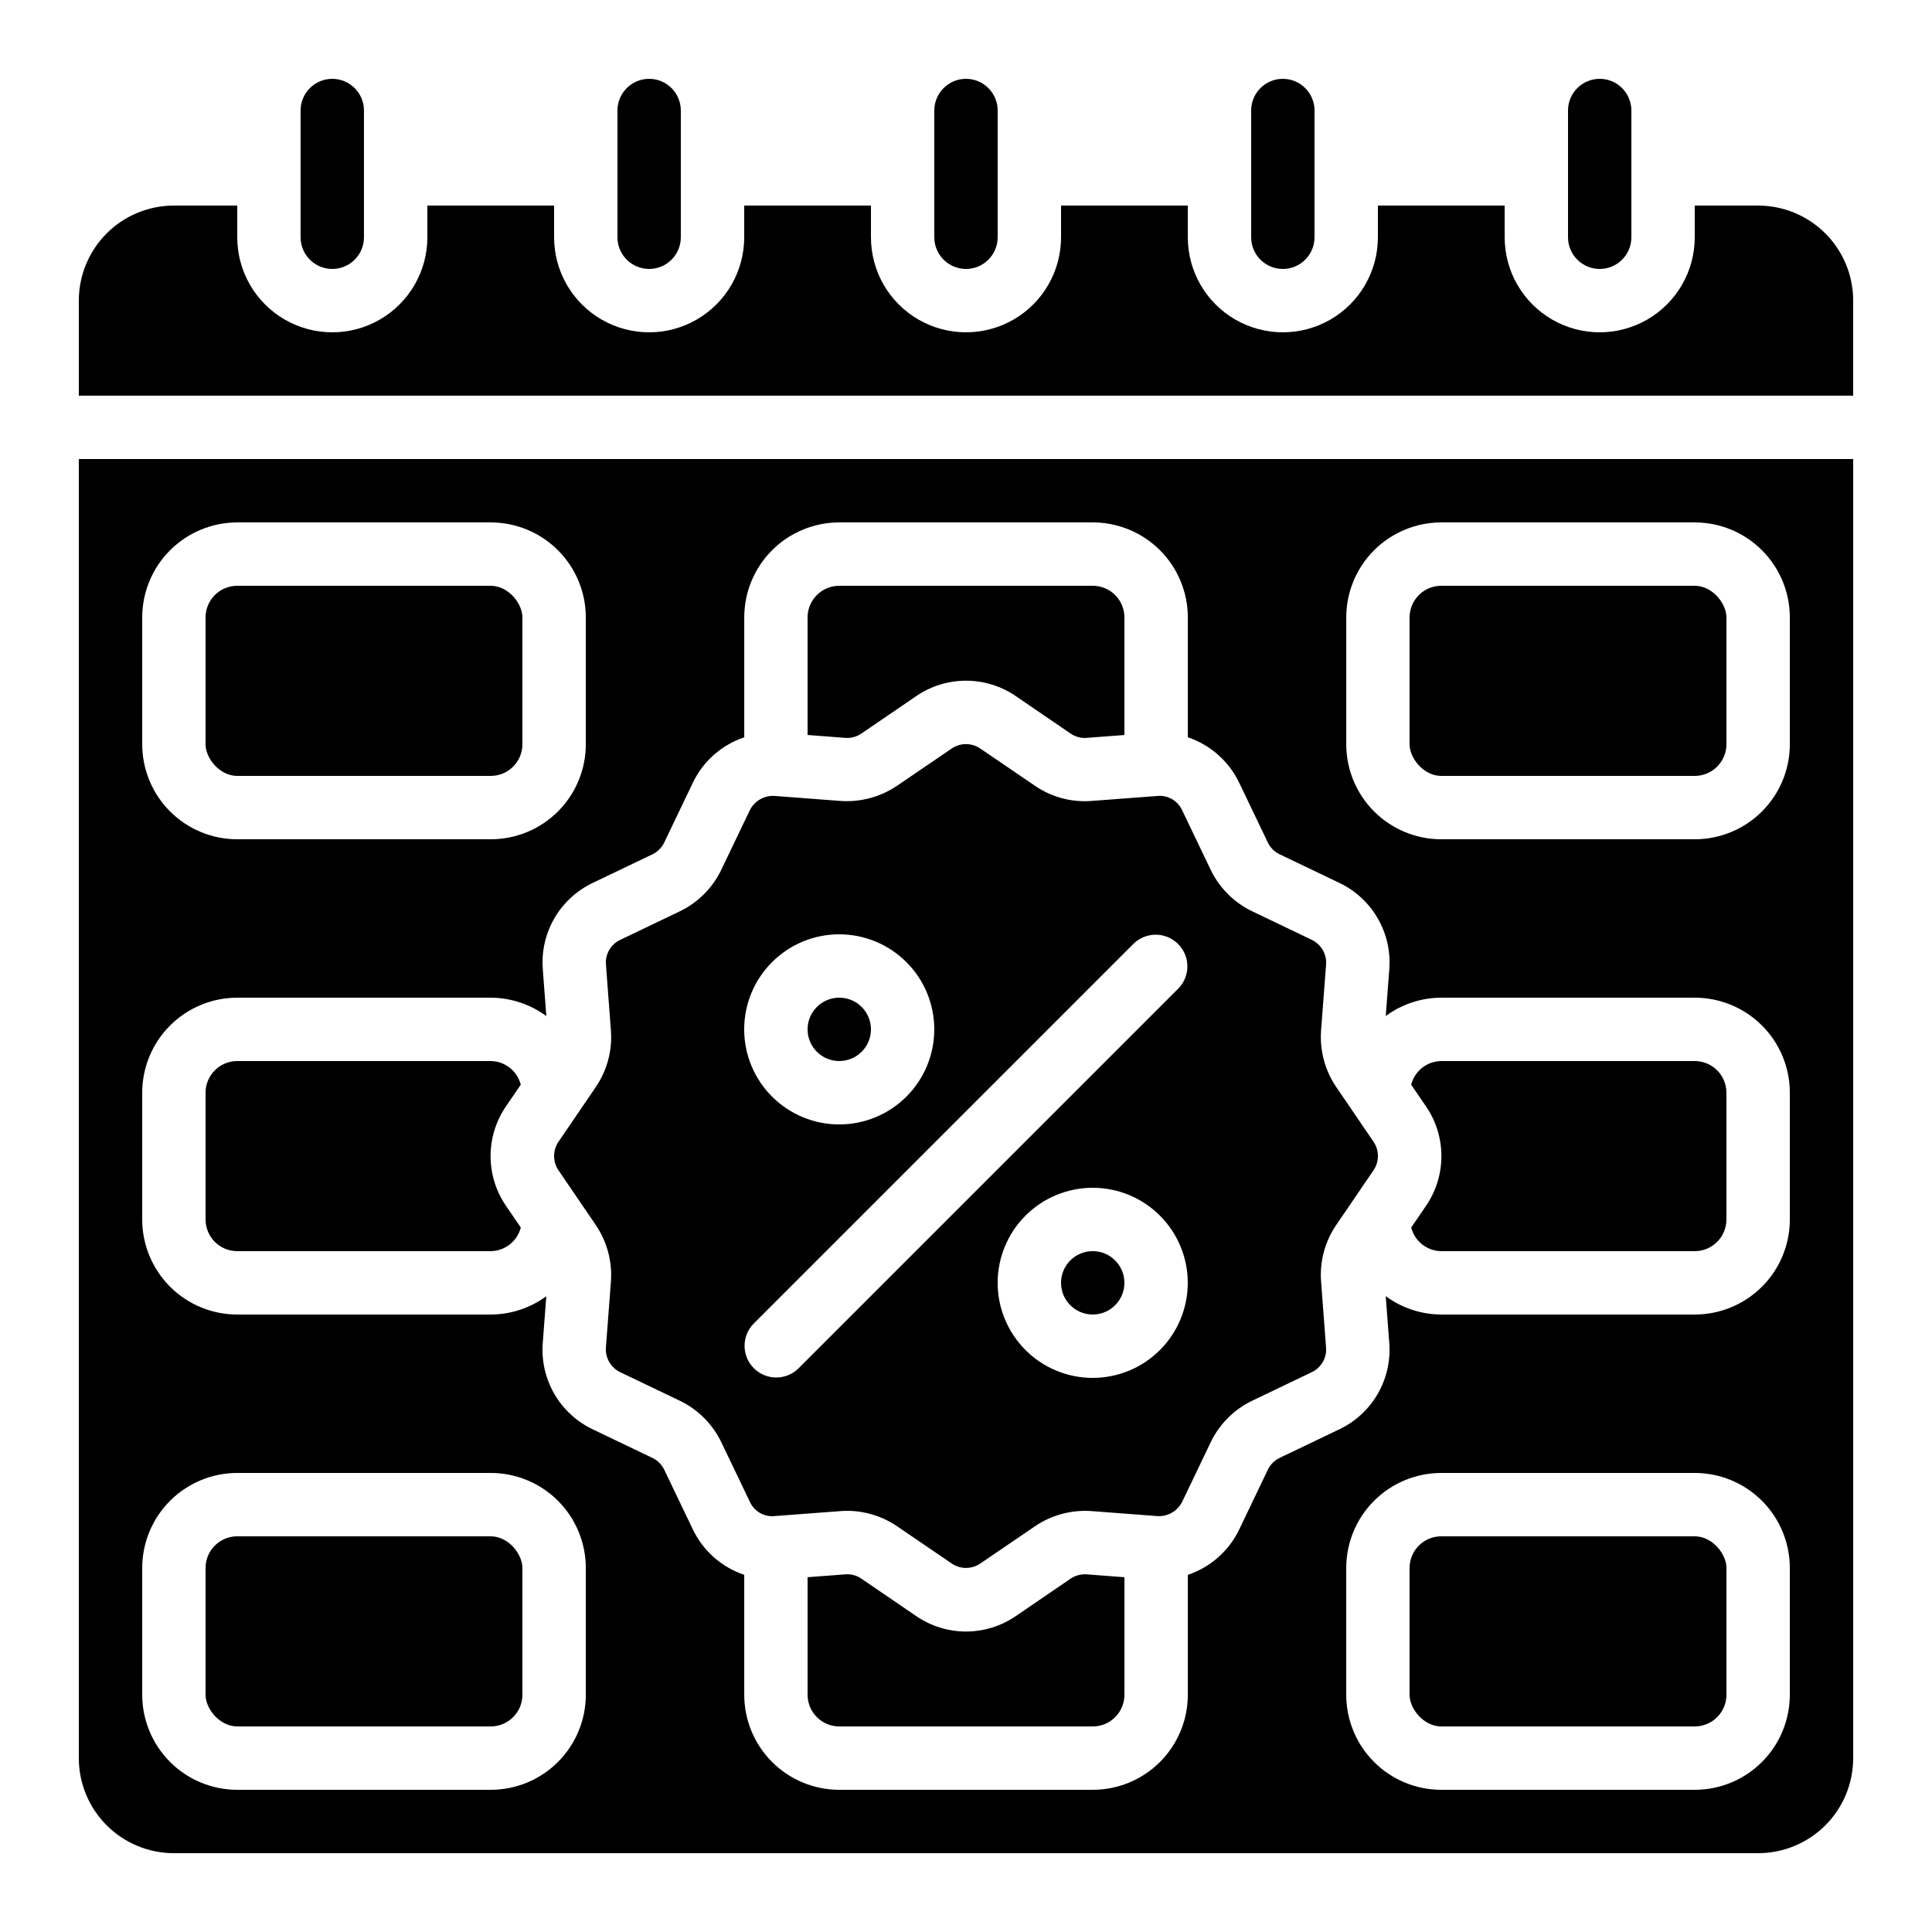
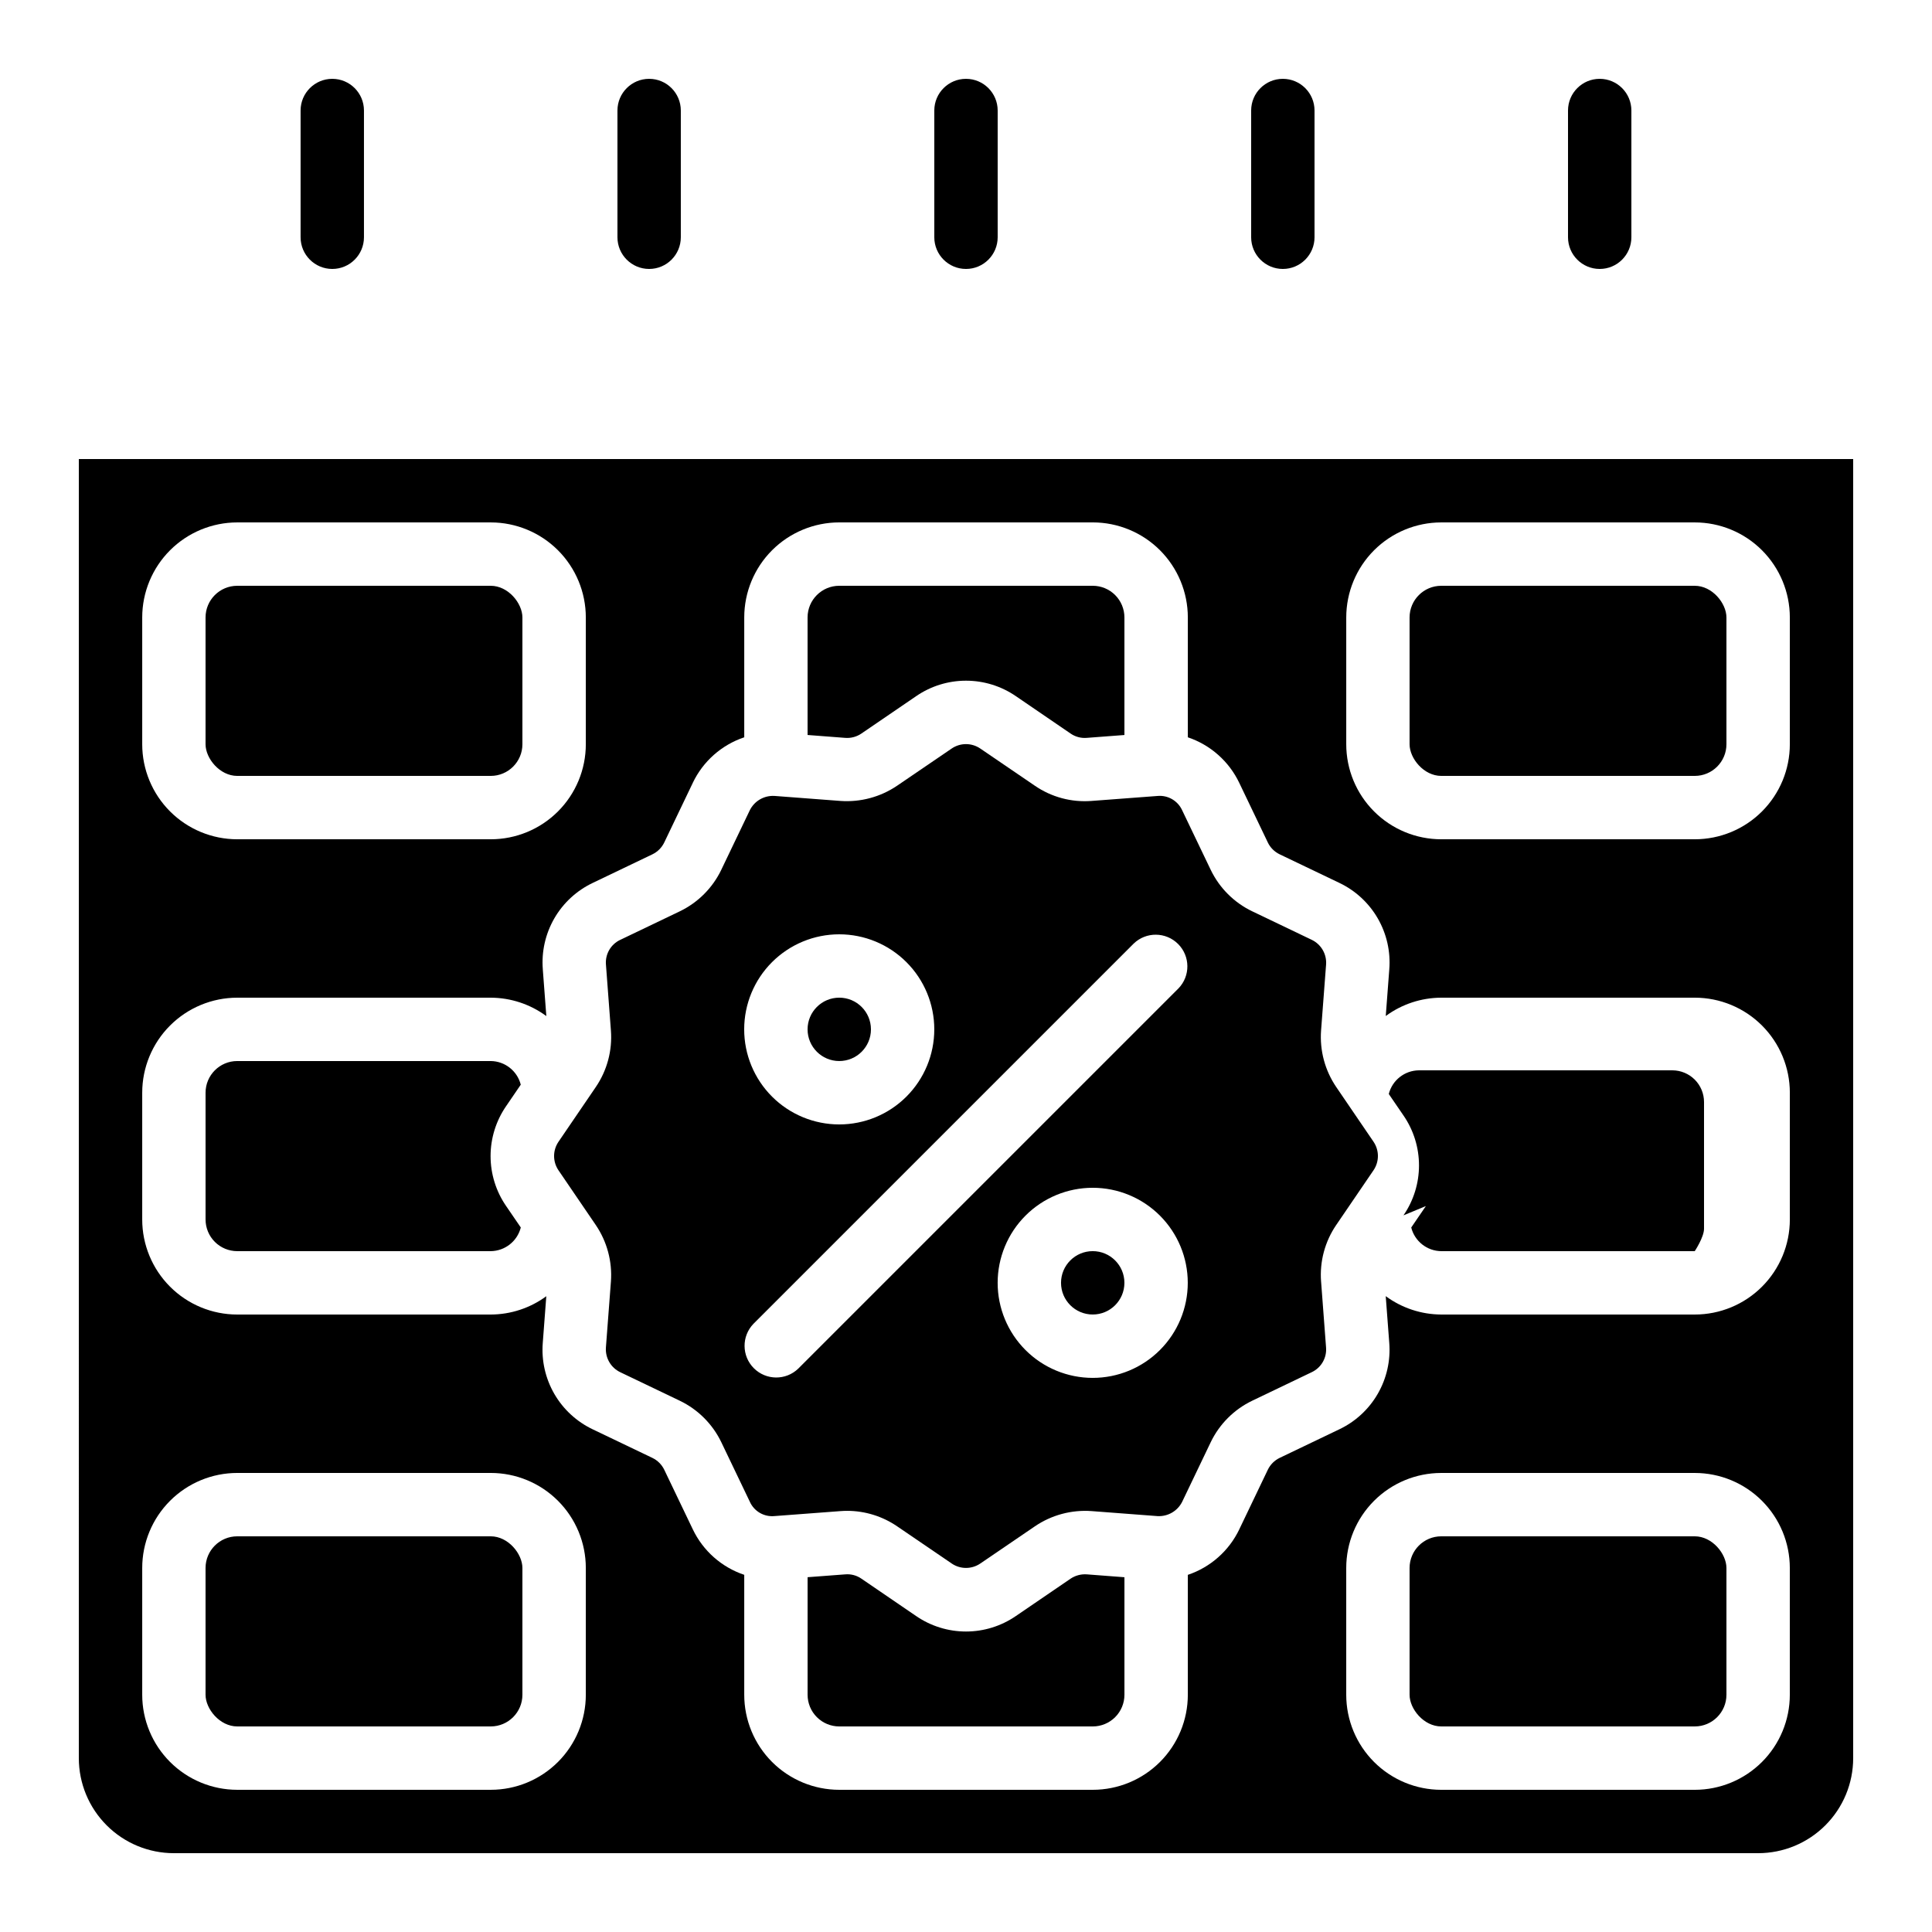
<svg xmlns="http://www.w3.org/2000/svg" fill="#000000" width="800px" height="800px" version="1.1" viewBox="144 144 512 512">
  <g>
    <path d="m525.95 299.24h67.176c4.637 0 8.398 4.637 8.398 8.398v33.586c0 4.637-3.758 8.398-8.398 8.398h-67.176c-4.637 0-8.398-4.637-8.398-8.398v-33.586c0-4.637 3.758-8.398 8.398-8.398z" />
    <path d="m374.81 416.79c0 4.637-3.762 8.395-8.398 8.395-4.637 0-8.395-3.758-8.395-8.395s3.758-8.398 8.395-8.398c4.637 0 8.398 3.762 8.398 8.398" />
    <path d="m525.95 551.14h67.176c4.637 0 8.398 4.637 8.398 8.398v33.586c0 4.637-3.758 8.398-8.398 8.398h-67.176c-4.637 0-8.398-4.637-8.398-8.398v-33.586c0-4.637 3.758-8.398 8.398-8.398z" />
    <path d="m427.71 562.37-14.477 9.883c-3.894 2.68-8.508 4.117-13.234 4.117-4.731 0-9.344-1.438-13.238-4.117l-14.469-9.883c-1.25-0.871-2.766-1.277-4.281-1.148l-9.992 0.754v31.152c0 2.227 0.883 4.363 2.457 5.938 1.574 1.574 3.711 2.461 5.938 2.461h67.176c2.227 0 4.363-0.887 5.938-2.461 1.574-1.574 2.461-3.711 2.461-5.938v-31.145l-9.984-0.762c-1.52-0.105-3.031 0.297-4.293 1.148z" />
    <path d="m206.87 475.57h67.176c3.769-0.043 7.043-2.617 7.969-6.273l-3.887-5.684c-2.684-3.894-4.121-8.512-4.121-13.238s1.438-9.344 4.121-13.238l3.879-5.684c-0.926-3.652-4.195-6.227-7.961-6.266h-67.176c-4.637 0-8.395 3.762-8.395 8.398v33.586c0 2.227 0.883 4.363 2.457 5.938 1.574 1.574 3.711 2.461 5.938 2.461z" />
    <path d="m372.29 338.39 14.477-9.883c3.894-2.684 8.508-4.117 13.238-4.117 4.727 0 9.344 1.434 13.238 4.117l14.465 9.883c1.25 0.871 2.766 1.277 4.285 1.152l9.992-0.758v-31.152c0-2.227-0.887-4.363-2.461-5.938-1.574-1.574-3.711-2.457-5.938-2.457h-67.176c-4.637 0-8.395 3.758-8.395 8.395v31.145l9.984 0.766c1.52 0.117 3.031-0.289 4.289-1.152z" />
    <path d="m206.87 551.14h67.176c4.637 0 8.398 4.637 8.398 8.398v33.586c0 4.637-3.758 8.398-8.398 8.398h-67.176c-4.637 0-8.398-4.637-8.398-8.398v-33.586c0-4.637 3.758-8.398 8.398-8.398z" />
    <path d="m206.87 299.24h67.176c4.637 0 8.398 4.637 8.398 8.398v33.586c0 4.637-3.758 8.398-8.398 8.398h-67.176c-4.637 0-8.398-4.637-8.398-8.398v-33.586c0-4.637 3.758-8.398 8.398-8.398z" />
-     <path d="m609.92 198.48h-16.793v8.395c0 9-4.801 17.316-12.594 21.816-7.797 4.5-17.398 4.5-25.191 0-7.793-4.5-12.594-12.816-12.594-21.816v-8.395h-33.59v8.395c0 9-4.801 17.316-12.594 21.816s-17.398 4.5-25.191 0c-7.793-4.5-12.594-12.816-12.594-21.816v-8.395h-33.59v8.395c0 9-4.801 17.316-12.594 21.816s-17.398 4.5-25.191 0c-7.793-4.5-12.594-12.816-12.594-21.816v-8.395h-33.586v8.395c0 9-4.805 17.316-12.598 21.816s-17.395 4.5-25.191 0c-7.793-4.5-12.594-12.816-12.594-21.816v-8.395h-33.586v8.395c0 9-4.801 17.316-12.598 21.816-7.793 4.5-17.395 4.5-25.191 0-7.793-4.5-12.594-12.816-12.594-21.816v-8.395h-16.793c-6.68 0-13.09 2.652-17.812 7.375-4.723 4.727-7.379 11.133-7.379 17.812v25.191h470.22v-25.191c0-6.68-2.652-13.086-7.379-17.812-4.723-4.723-11.129-7.375-17.812-7.375z" />
    <path d="m164.89 609.92c0 6.684 2.656 13.09 7.379 17.812 4.723 4.727 11.133 7.379 17.812 7.379h419.84c6.684 0 13.09-2.652 17.812-7.379 4.727-4.723 7.379-11.129 7.379-17.812v-344.27h-470.22zm453.43-16.793c0 6.68-2.656 13.09-7.379 17.812s-11.133 7.379-17.812 7.379h-67.176c-6.68 0-13.086-2.656-17.812-7.379-4.723-4.723-7.375-11.133-7.375-17.812v-33.586c0-6.684 2.652-13.09 7.375-17.812 4.727-4.727 11.133-7.379 17.812-7.379h67.176c6.68 0 13.09 2.652 17.812 7.379 4.723 4.723 7.379 11.129 7.379 17.812zm-117.55-285.49c0-6.68 2.652-13.086 7.375-17.812 4.727-4.723 11.133-7.379 17.812-7.379h67.176c6.68 0 13.09 2.656 17.812 7.379 4.723 4.727 7.379 11.133 7.379 17.812v33.59c0 6.68-2.656 13.086-7.379 17.809-4.723 4.727-11.133 7.379-17.812 7.379h-67.176c-6.68 0-13.086-2.652-17.812-7.379-4.723-4.723-7.375-11.129-7.375-17.809zm-319.08 0c0-6.68 2.656-13.086 7.379-17.812 4.727-4.723 11.133-7.379 17.812-7.379h67.176c6.68 0 13.086 2.656 17.812 7.379 4.723 4.727 7.379 11.133 7.379 17.812v33.59c0 6.68-2.656 13.086-7.379 17.809-4.727 4.727-11.133 7.379-17.812 7.379h-67.176c-6.68 0-13.086-2.652-17.812-7.379-4.723-4.723-7.379-11.129-7.379-17.809zm0 125.95c0-6.68 2.656-13.09 7.379-17.812 4.727-4.723 11.133-7.379 17.812-7.379h67.176c5.301 0.02 10.457 1.727 14.727 4.871l-0.934-12.352h0.004c-0.383-4.719 0.684-9.441 3.051-13.543 2.367-4.098 5.93-7.379 10.207-9.406l15.777-7.559c1.371-0.66 2.481-1.766 3.141-3.137l7.559-15.785-0.004-0.004c2.719-5.715 7.644-10.078 13.648-12.09v-31.758c0-6.68 2.652-13.086 7.375-17.812 4.727-4.723 11.133-7.379 17.812-7.379h67.176c6.68 0 13.09 2.656 17.812 7.379 4.723 4.727 7.379 11.133 7.379 17.812v31.758c5.996 2.016 10.918 6.379 13.637 12.09l7.559 15.777h-0.004c0.66 1.375 1.77 2.481 3.141 3.141l15.785 7.559c4.277 2.027 7.836 5.309 10.207 9.406 2.367 4.094 3.438 8.816 3.062 13.535l-0.934 12.352c4.269-3.141 9.422-4.84 14.719-4.856h67.176c6.68 0 13.09 2.656 17.812 7.379 4.723 4.723 7.379 11.133 7.379 17.812v33.586c0 6.684-2.656 13.09-7.379 17.812-4.723 4.727-11.133 7.379-17.812 7.379h-67.176c-5.301-0.02-10.457-1.727-14.727-4.871l0.934 12.352c0.379 4.719-0.684 9.441-3.055 13.543-2.367 4.098-5.926 7.379-10.207 9.406l-15.777 7.559c-1.371 0.66-2.477 1.766-3.141 3.141l-7.559 15.785h0.004c-2.727 5.707-7.652 10.062-13.645 12.074v31.773c0 6.68-2.656 13.09-7.379 17.812-4.723 4.723-11.133 7.379-17.812 7.379h-67.176c-6.68 0-13.086-2.656-17.812-7.379-4.723-4.723-7.375-11.133-7.375-17.812v-31.781c-5.996-2.008-10.918-6.363-13.637-12.066l-7.559-15.777c-0.66-1.371-1.77-2.481-3.141-3.141l-15.785-7.559c-4.277-2.027-7.836-5.309-10.207-9.402-2.367-4.098-3.438-8.82-3.062-13.535l0.934-12.352c-4.266 3.137-9.422 4.836-14.719 4.852h-67.176c-6.68 0-13.086-2.652-17.812-7.379-4.723-4.723-7.379-11.129-7.379-17.812zm0 125.95c0-6.684 2.656-13.09 7.379-17.812 4.727-4.727 11.133-7.379 17.812-7.379h67.176c6.68 0 13.086 2.652 17.812 7.379 4.723 4.723 7.379 11.129 7.379 17.812v33.586c0 6.68-2.656 13.09-7.379 17.812-4.727 4.723-11.133 7.379-17.812 7.379h-67.176c-6.68 0-13.086-2.656-17.812-7.379-4.723-4.723-7.379-11.133-7.379-17.812z" />
    <path d="m301.88 468.63c2.996 4.406 4.41 9.695 4.019 15.008l-1.328 17.473h0.004c-0.199 2.746 1.305 5.336 3.785 6.531l15.777 7.559c4.824 2.312 8.711 6.203 11.027 11.023l7.559 15.77h-0.004c1.145 2.535 3.777 4.055 6.543 3.781l17.465-1.316c0.586-0.051 1.184-0.066 1.773-0.066v-0.004c4.727 0.004 9.344 1.43 13.25 4.098l14.477 9.867h-0.004c2.281 1.551 5.277 1.551 7.559 0l14.492-9.875c4.406-2.992 9.695-4.41 15.008-4.023l17.473 1.328c2.738 0.148 5.305-1.336 6.531-3.789l7.559-15.777c2.312-4.82 6.203-8.711 11.023-11.023l15.77-7.559c2.5-1.18 4.004-3.785 3.781-6.539l-1.316-17.465h-0.004c-0.402-5.32 1.016-10.621 4.031-15.023l9.867-14.477c1.551-2.281 1.551-5.277 0-7.559l-9.875-14.492c-2.996-4.402-4.414-9.691-4.023-15.004l1.328-17.473c0.195-2.75-1.305-5.34-3.789-6.535l-15.777-7.559v0.004c-4.82-2.316-8.711-6.203-11.023-11.027l-7.559-15.77c-1.156-2.519-3.777-4.035-6.539-3.777l-17.465 1.316h-0.004c-5.32 0.414-10.621-1.008-15.02-4.027l-14.477-9.867c-2.281-1.551-5.277-1.551-7.559 0l-14.492 9.875c-4.41 2.981-9.695 4.398-15.004 4.019l-17.473-1.328v0.004c-2.742-0.164-5.312 1.328-6.535 3.785l-7.559 15.777h0.004c-2.316 4.824-6.203 8.711-11.027 11.027l-15.77 7.559v-0.004c-2.5 1.184-4.004 3.789-3.777 6.543l1.316 17.465c0.406 5.32-1.016 10.617-4.027 15.023l-9.867 14.477c-1.551 2.277-1.551 5.273 0 7.555zm131.7 40.523c-6.68 0-13.09-2.652-17.812-7.379-4.723-4.723-7.379-11.129-7.379-17.812 0-6.68 2.656-13.086 7.379-17.809 4.723-4.727 11.133-7.379 17.812-7.379 6.68 0 13.09 2.652 17.812 7.379 4.723 4.723 7.379 11.129 7.379 17.809 0 6.684-2.656 13.09-7.379 17.812-4.723 4.727-11.133 7.379-17.812 7.379zm-67.176-117.55c6.684 0 13.09 2.652 17.812 7.379 4.727 4.723 7.379 11.129 7.379 17.812 0 6.68-2.652 13.086-7.379 17.812-4.723 4.723-11.129 7.379-17.812 7.379-6.68 0-13.086-2.656-17.812-7.379-4.723-4.727-7.375-11.133-7.375-17.812 0-6.684 2.652-13.09 7.375-17.812 4.727-4.727 11.133-7.379 17.812-7.379zm-22.73 103.22 100.76-100.76c3.297-3.184 8.535-3.137 11.773 0.102 3.238 3.238 3.285 8.477 0.102 11.77l-100.76 100.76c-3.297 3.184-8.531 3.137-11.77-0.102-3.242-3.238-3.285-8.477-0.105-11.77z" />
    <path d="m441.98 483.96c0 4.641-3.762 8.398-8.398 8.398-4.637 0-8.398-3.758-8.398-8.398 0-4.637 3.762-8.395 8.398-8.395 4.637 0 8.398 3.758 8.398 8.395" />
-     <path d="m521.87 463.62-3.879 5.684c0.922 3.656 4.191 6.227 7.957 6.266h67.176c2.227 0 4.363-0.887 5.938-2.461s2.461-3.711 2.461-5.938v-33.586c0-2.227-0.887-4.363-2.461-5.938-1.574-1.574-3.711-2.461-5.938-2.461h-67.176c-3.769 0.043-7.043 2.617-7.969 6.273l3.887 5.684h0.004c2.68 3.894 4.117 8.512 4.117 13.238 0 4.731-1.438 9.344-4.117 13.238z" />
+     <path d="m521.87 463.62-3.879 5.684c0.922 3.656 4.191 6.227 7.957 6.266h67.176s2.461-3.711 2.461-5.938v-33.586c0-2.227-0.887-4.363-2.461-5.938-1.574-1.574-3.711-2.461-5.938-2.461h-67.176c-3.769 0.043-7.043 2.617-7.969 6.273l3.887 5.684h0.004c2.68 3.894 4.117 8.512 4.117 13.238 0 4.731-1.438 9.344-4.117 13.238z" />
    <path d="m223.66 173.29v33.586c0 4.637 3.762 8.398 8.398 8.398s8.395-3.762 8.395-8.398v-33.586c0-4.637-3.758-8.398-8.395-8.398s-8.398 3.762-8.398 8.398z" />
    <path d="m307.63 173.29v33.586c0 4.637 3.762 8.398 8.398 8.398s8.395-3.762 8.395-8.398v-33.586c0-4.637-3.758-8.398-8.395-8.398s-8.398 3.762-8.398 8.398z" />
    <path d="m391.6 173.29v33.586c0 4.637 3.758 8.398 8.398 8.398 4.637 0 8.395-3.762 8.395-8.398v-33.586c0-4.637-3.758-8.398-8.395-8.398-4.641 0-8.398 3.762-8.398 8.398z" />
    <path d="m559.54 173.29v33.586c0 4.637 3.758 8.398 8.395 8.398 4.641 0 8.398-3.762 8.398-8.398v-33.586c0-4.637-3.758-8.398-8.398-8.398-4.637 0-8.395 3.762-8.395 8.398z" />
    <path d="m475.57 173.29v33.586c0 4.637 3.758 8.398 8.395 8.398 4.641 0 8.398-3.762 8.398-8.398v-33.586c0-4.637-3.758-8.398-8.398-8.398-4.637 0-8.395 3.762-8.395 8.398z" />
  </g>
</svg>